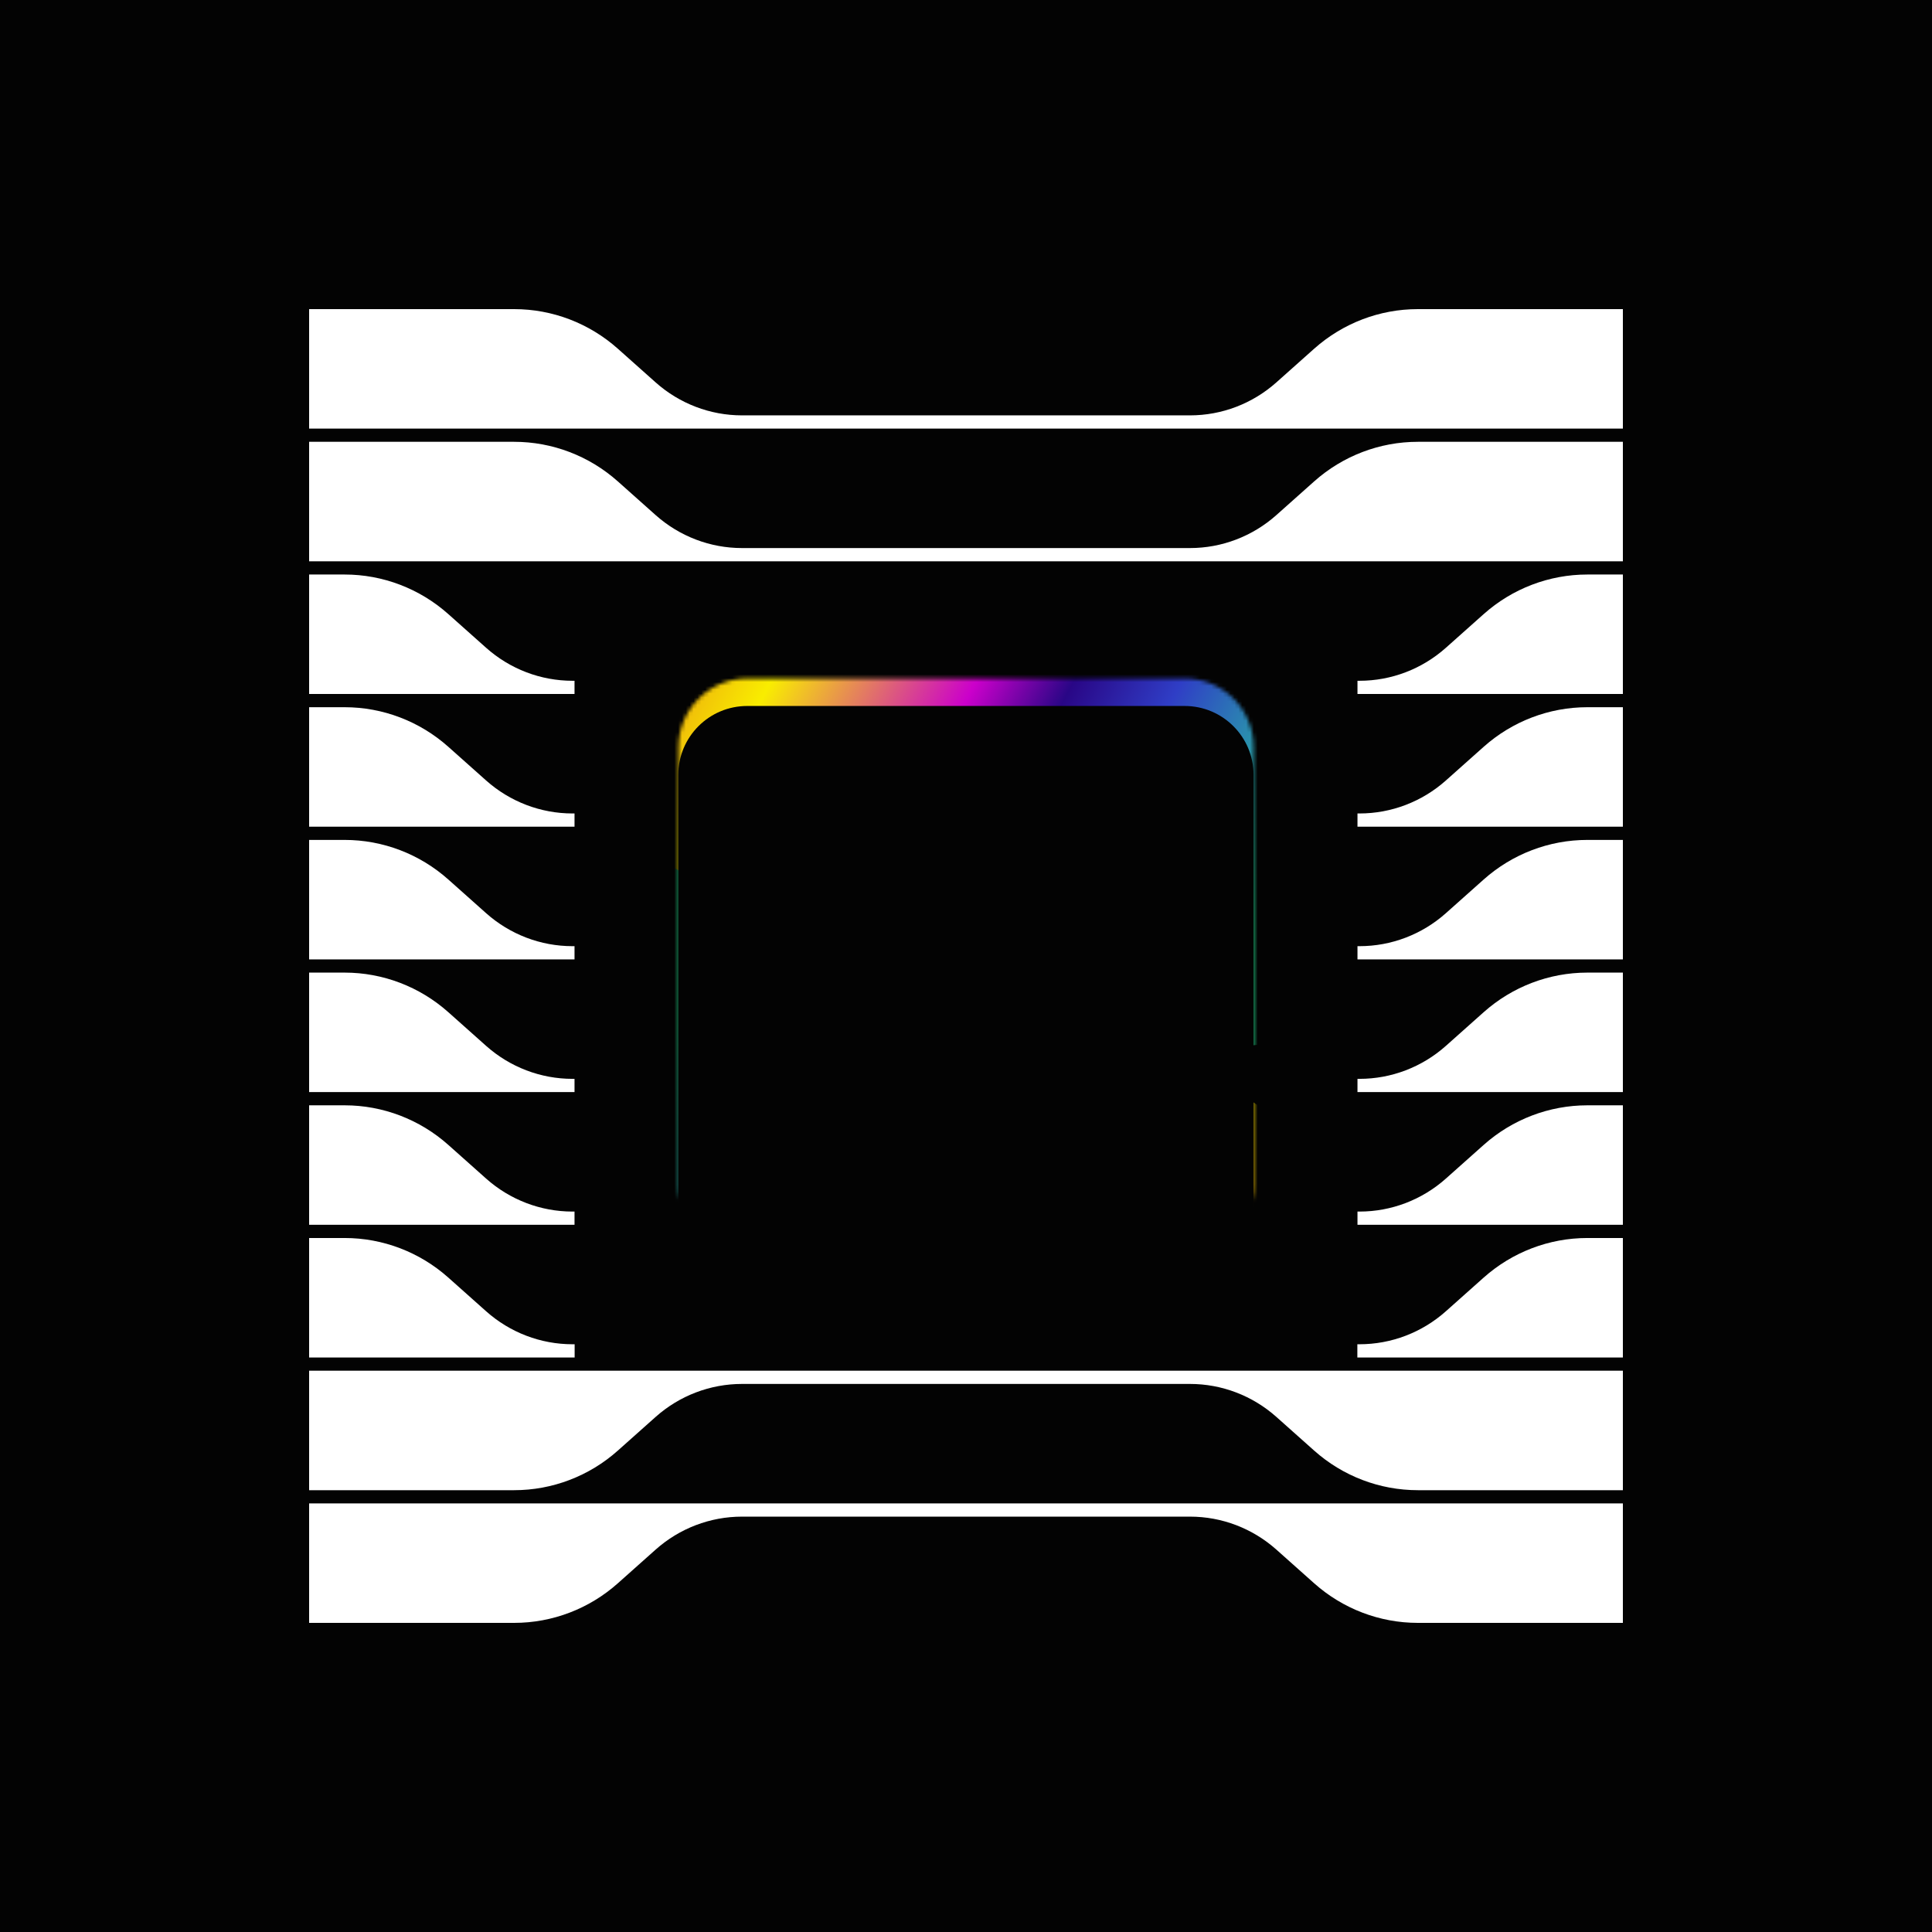
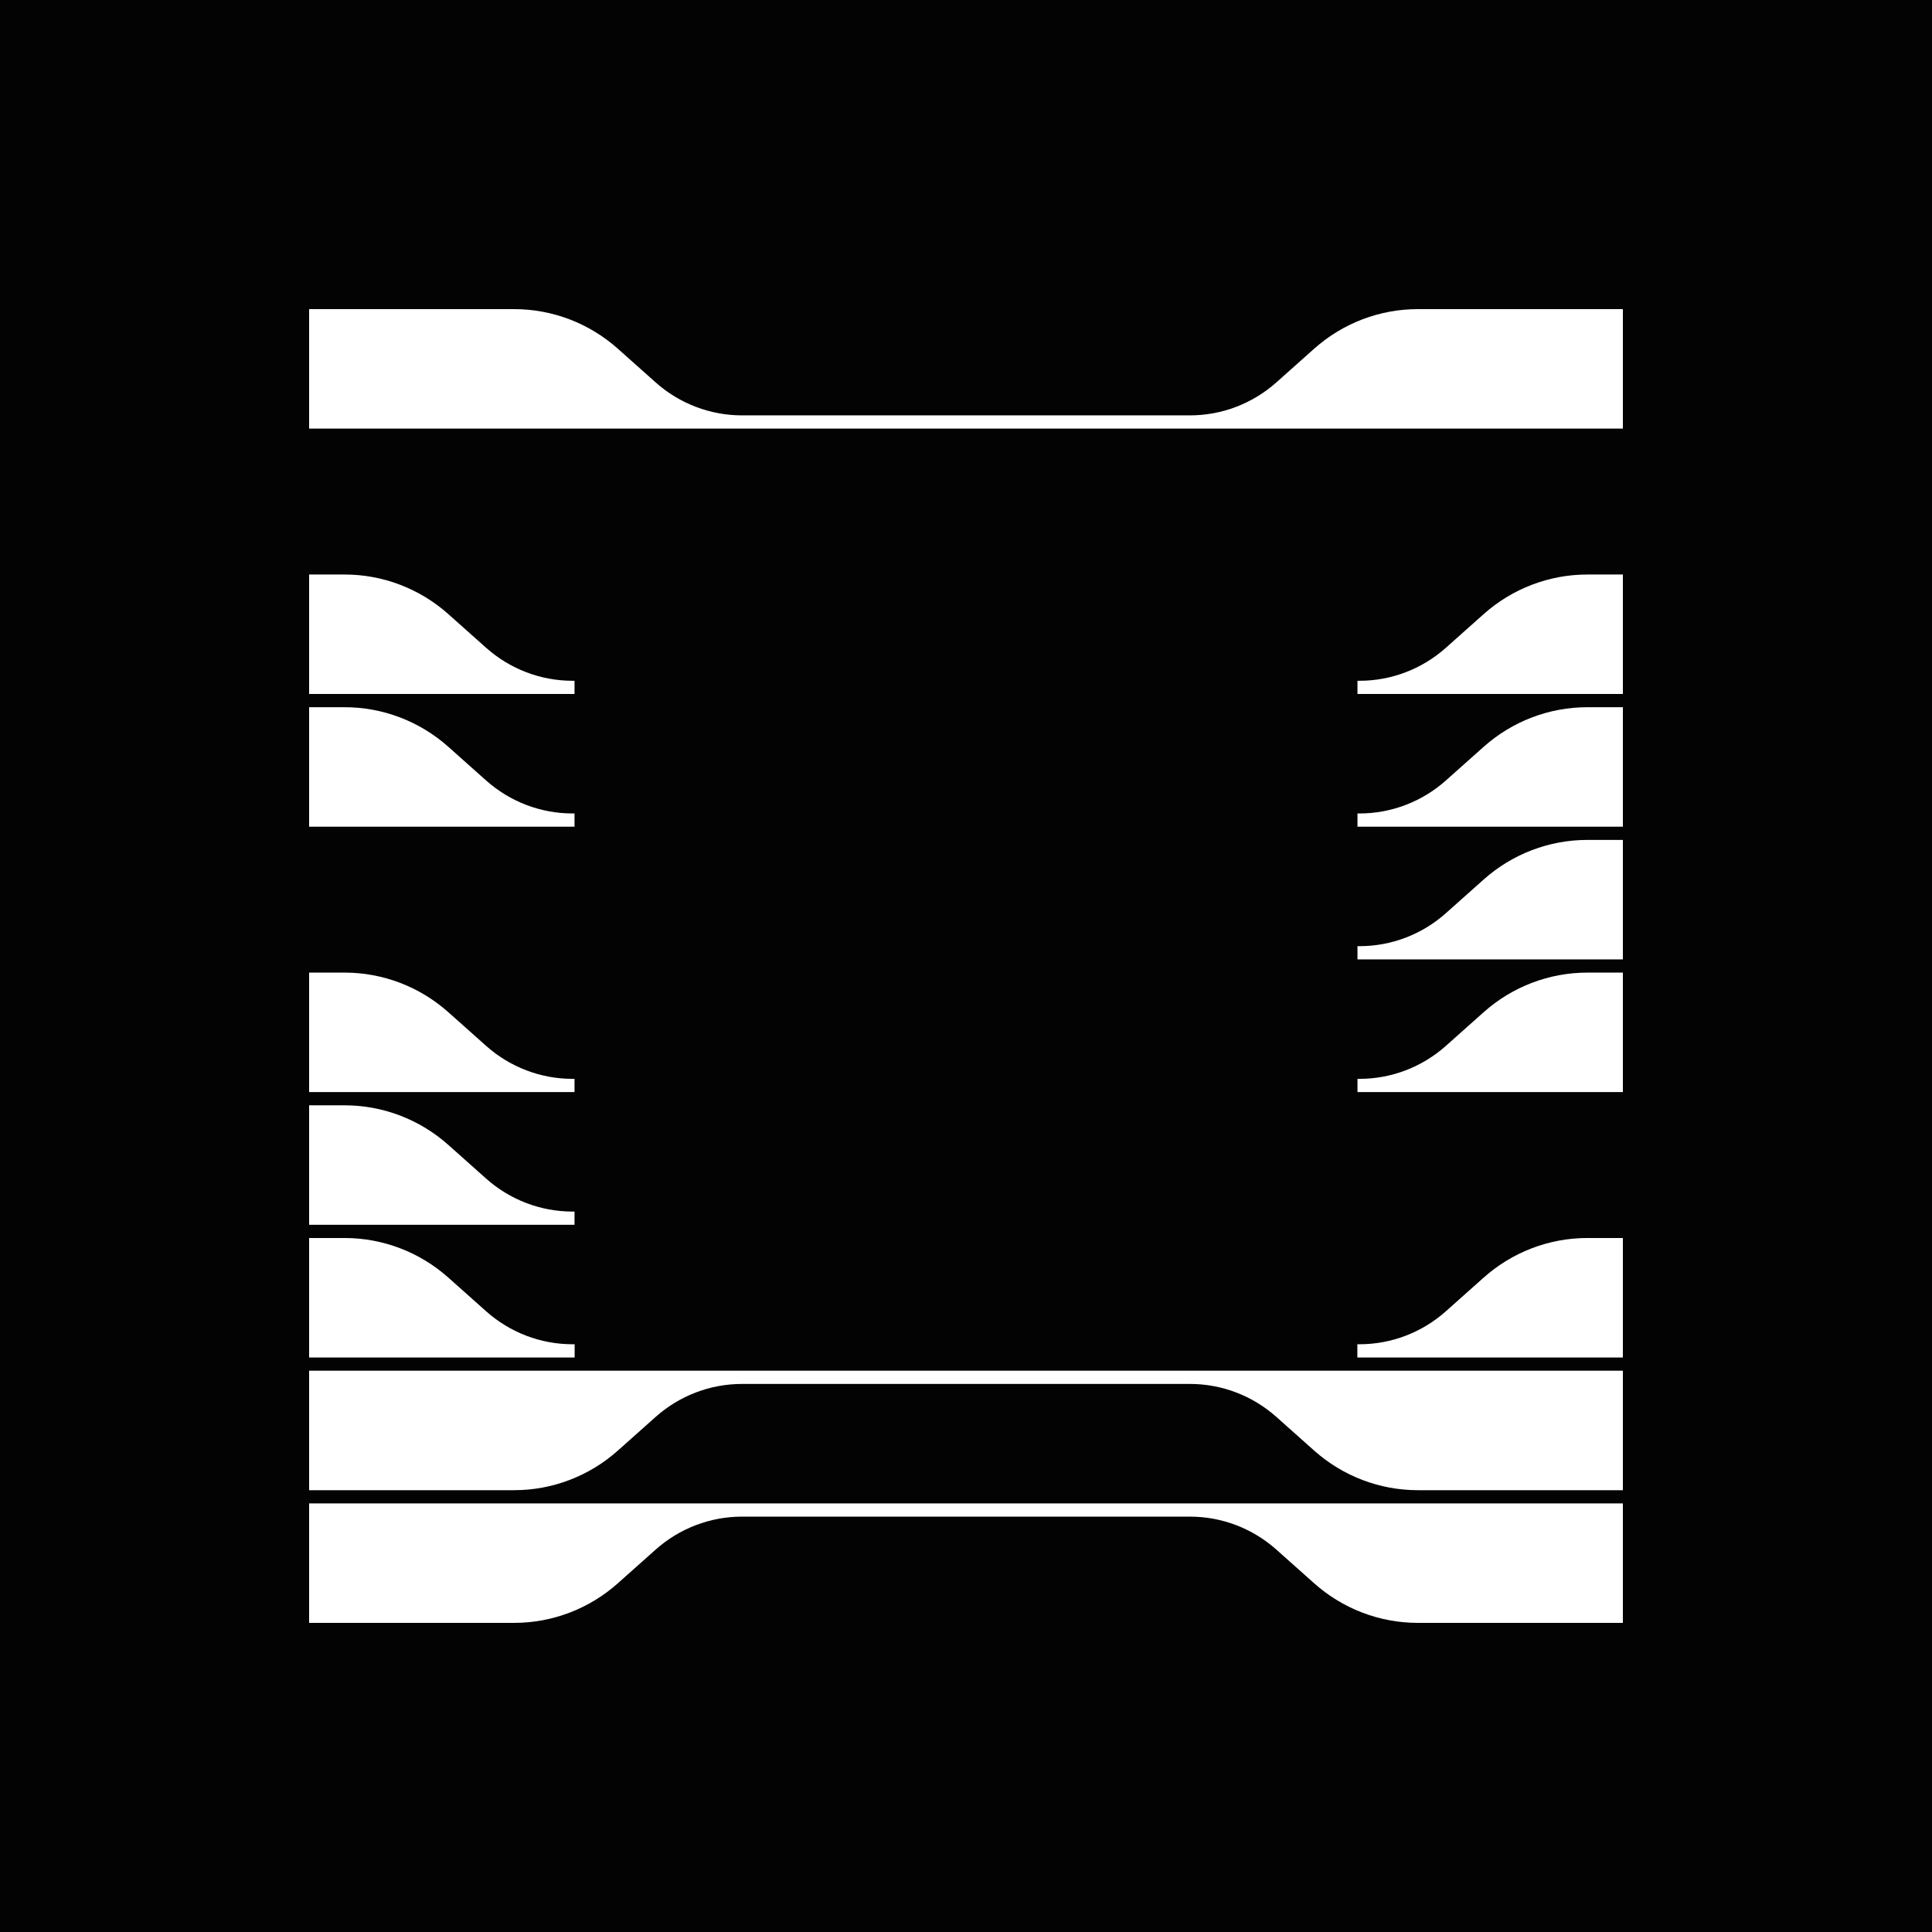
<svg xmlns="http://www.w3.org/2000/svg" fill="none" viewBox="0 0 500 500" height="500" width="500">
  <rect fill="#030303" height="500" width="500" />
  <mask height="150" width="150" y="175" x="175" maskUnits="userSpaceOnUse" style="mask-type:alpha" id="mask0_218_2">
-     <path fill="#333333" d="M306.632 175.583C316.482 175.583 324.466 183.568 324.466 193.418V306.629C324.466 316.479 316.482 324.463 306.632 324.463H193.421C183.571 324.463 175.586 316.479 175.586 306.629V193.418C175.586 183.568 183.571 175.583 193.421 175.583H306.632Z" />
-   </mask>
+     </mask>
  <g mask="url(#mask0_218_2)">
    <g filter="url(#filter0_f_218_2)">
      <path fill="url(#paint0_linear_218_2)" d="M234.492 385.053C149.17 331.513 95.805 262.925 115.3 231.859C134.794 200.792 219.765 219.01 305.088 272.55C390.41 326.09 443.775 394.677 424.28 425.744C404.786 456.811 319.815 438.593 234.492 385.053Z" />
    </g>
    <g filter="url(#filter1_f_218_2)">
      <path fill="url(#paint1_linear_218_2)" d="M263.31 80.853C346.687 133.172 394.172 207.623 369.373 247.144C344.573 286.665 256.88 276.29 173.503 223.972C90.127 171.653 42.641 97.202 67.441 57.681C92.24 18.16 179.934 28.534 263.31 80.853Z" />
    </g>
  </g>
  <g filter="url(#filter2_ii_218_2)" style="mix-blend-mode:plus-lighter">
    <path fill="#030303" d="M306.586 175.583C316.437 175.583 324.421 183.569 324.421 193.418V306.629C324.421 316.479 316.437 324.463 306.586 324.463H193.376C183.526 324.463 175.541 316.479 175.541 306.629V193.418C175.541 183.569 183.526 175.583 193.376 175.583H306.586Z" />
  </g>
  <path fill="white" d="M133.068 80C142.948 80 152.488 83.645 159.901 90.251L169.669 98.956C175.846 104.461 183.796 107.498 192.029 107.498H307.971C316.204 107.498 324.154 104.461 330.332 98.956L340.099 90.251C347.512 83.645 357.052 80 366.932 80H420V110.92H80V80H133.068Z" />
  <path fill="white" d="M366.932 420C357.052 420 347.512 416.355 340.099 409.749L330.332 401.044C324.154 395.539 316.204 392.502 307.971 392.502H192.029C183.796 392.502 175.846 395.539 169.669 401.044L159.901 409.749C152.488 416.355 142.948 420 133.068 420H80V389.079H420V420H366.932Z" />
-   <path fill="white" d="M340.099 124.591C347.512 117.985 357.052 114.34 366.932 114.34H420V145.26H80V114.34H133.068C142.948 114.34 152.488 117.985 159.901 124.591L169.669 133.296C175.846 138.801 183.796 141.838 192.029 141.838H307.971C316.204 141.838 324.154 138.801 330.332 133.296L340.099 124.591Z" />
  <path fill="white" d="M366.932 385.66C357.052 385.66 347.512 382.015 340.099 375.409L330.332 366.704C324.154 361.199 316.204 358.162 307.971 358.162H192.029C183.796 358.162 175.846 361.199 169.669 366.704L159.901 375.409C152.488 382.015 142.948 385.66 133.068 385.66H80V354.739H420V385.66H366.932Z" />
  <path fill="white" d="M383.968 158.936C391.381 152.33 400.92 148.685 410.8 148.685H420V179.606H351.314V176.184H351.839C360.072 176.184 368.022 173.146 374.2 167.641L383.968 158.936Z" />
  <path fill="white" d="M351.314 210.524H351.839C360.072 210.524 368.022 207.486 374.2 201.982L383.968 193.277C391.381 186.67 400.92 183.026 410.8 183.026H420V213.945H351.314V210.524Z" />
  <path fill="white" d="M148.686 176.184V179.606H80V148.685H89.2C99.079 148.685 108.619 152.33 116.032 158.936L125.8 167.641C131.978 173.146 139.928 176.184 148.16 176.184H148.686Z" />
  <path fill="white" d="M148.686 210.524V213.945H80V183.026H89.2C99.079 183.026 108.619 186.67 116.032 193.277L125.8 201.982C131.978 207.486 139.928 210.524 148.16 210.524H148.686Z" />
-   <path fill="white" d="M148.16 244.869H148.686V248.291H80V217.37H89.2C99.079 217.37 108.619 221.015 116.032 227.621L125.8 236.326C131.978 241.832 139.928 244.869 148.16 244.869Z" />
  <path fill="white" d="M351.314 248.291H420V217.37H410.8C400.92 217.37 391.381 221.015 383.968 227.621L374.2 236.326C368.022 241.832 360.072 244.869 351.839 244.869H351.314V248.291Z" />
  <path fill="white" d="M351.839 279.207H351.314V282.63H420V251.709H410.8C400.92 251.709 391.381 255.354 383.968 261.96L374.2 270.665C368.022 276.17 360.072 279.207 351.839 279.207Z" />
  <path fill="white" d="M148.686 279.207H148.16C139.928 279.207 131.978 276.17 125.8 270.665L116.032 261.96C108.619 255.354 99.079 251.709 89.2 251.709H80V282.63H148.686V279.207Z" />
  <path fill="white" d="M148.16 313.553H148.686V316.974H80V286.055H89.2C99.079 286.055 108.619 289.7 116.032 296.306L125.8 305.011C131.978 310.516 139.928 313.553 148.16 313.553Z" />
-   <path fill="white" d="M351.314 316.974H420V286.055H410.8C400.92 286.055 391.381 289.7 383.968 296.306L374.2 305.011C368.022 310.516 360.072 313.553 351.839 313.553H351.314V316.974Z" />
  <path fill="white" d="M351.838 347.893H351.281V351.314H419.999V320.395H410.798C400.919 320.395 391.38 324.04 383.967 330.646L374.198 339.351C368.021 344.856 360.07 347.893 351.838 347.893Z" />
  <path fill="white" d="M148.717 351.314V347.893H148.16C139.928 347.893 131.978 344.856 125.8 339.351L116.032 330.646C108.619 324.04 99.079 320.395 89.2 320.395H80V351.314H148.717Z" />
  <defs>
    <filter color-interpolation-filters="sRGB" filterUnits="userSpaceOnUse" height="318.381" width="411.196" y="169.611" x="64.192" id="filter0_f_218_2">
      <feFlood result="BackgroundImageFix" flood-opacity="0" />
      <feBlend result="shape" in2="BackgroundImageFix" in="SourceGraphic" mode="normal" />
      <feGaussianBlur result="effect1_foregroundBlur_218_2" stdDeviation="23.546" />
    </filter>
    <filter color-interpolation-filters="sRGB" filterUnits="userSpaceOnUse" height="331.639" width="409.271" y="-13.407" x="13.772" id="filter1_f_218_2">
      <feFlood result="BackgroundImageFix" flood-opacity="0" />
      <feBlend result="shape" in2="BackgroundImageFix" in="SourceGraphic" mode="normal" />
      <feGaussianBlur result="effect1_foregroundBlur_218_2" stdDeviation="23.546" />
    </filter>
    <filter color-interpolation-filters="sRGB" filterUnits="userSpaceOnUse" height="152.442" width="148.881" y="175.583" x="175.541" id="filter2_ii_218_2">
      <feFlood result="BackgroundImageFix" flood-opacity="0" />
      <feBlend result="shape" in2="BackgroundImageFix" in="SourceGraphic" mode="normal" />
      <feColorMatrix result="hardAlpha" values="0 0 0 0 0 0 0 0 0 0 0 0 0 0 0 0 0 0 127 0" type="matrix" in="SourceAlpha" />
      <feOffset dy="3.562" />
      <feGaussianBlur stdDeviation="17.809" />
      <feComposite k3="1" k2="-1" operator="arithmetic" in2="hardAlpha" />
      <feColorMatrix values="0 0 0 0 1 0 0 0 0 1 0 0 0 0 1 0 0 0 0.25 0" type="matrix" />
      <feBlend result="effect1_innerShadow_218_2" in2="shape" mode="normal" />
      <feColorMatrix result="hardAlpha" values="0 0 0 0 0 0 0 0 0 0 0 0 0 0 0 0 0 0 127 0" type="matrix" in="SourceAlpha" />
      <feOffset dy="3.562" />
      <feGaussianBlur stdDeviation="4.452" />
      <feComposite k3="1" k2="-1" operator="arithmetic" in2="hardAlpha" />
      <feColorMatrix values="0 0 0 0 1 0 0 0 0 1 0 0 0 0 1 0 0 0 0.5 0" type="matrix" />
      <feBlend result="effect2_innerShadow_218_2" in2="effect1_innerShadow_218_2" mode="normal" />
    </filter>
    <linearGradient gradientUnits="userSpaceOnUse" y2="275.111" x2="170.967" y1="362.158" x1="388.585" id="paint0_linear_218_2">
      <stop stop-color="#C74800" offset="0.2" />
      <stop stop-color="#F9ED00" offset="0.4" />
      <stop stop-color="#CB00CB" offset="0.6" />
      <stop stop-color="#290686" offset="0.695" />
      <stop stop-color="#2F3EC6" offset="0.8" />
      <stop stop-color="#25E893" offset="1" />
    </linearGradient>
    <linearGradient gradientUnits="userSpaceOnUse" y2="186.14" x2="353.788" y1="77.331" x1="144.72" id="paint1_linear_218_2">
      <stop stop-color="#E0621A" offset="0.2" />
      <stop stop-color="#F9ED00" offset="0.4" />
      <stop stop-color="#CB00CB" offset="0.6" />
      <stop stop-color="#290686" offset="0.695" />
      <stop stop-color="#2F3EC6" offset="0.8" />
      <stop stop-color="#25E893" offset="1" />
    </linearGradient>
  </defs>
</svg>